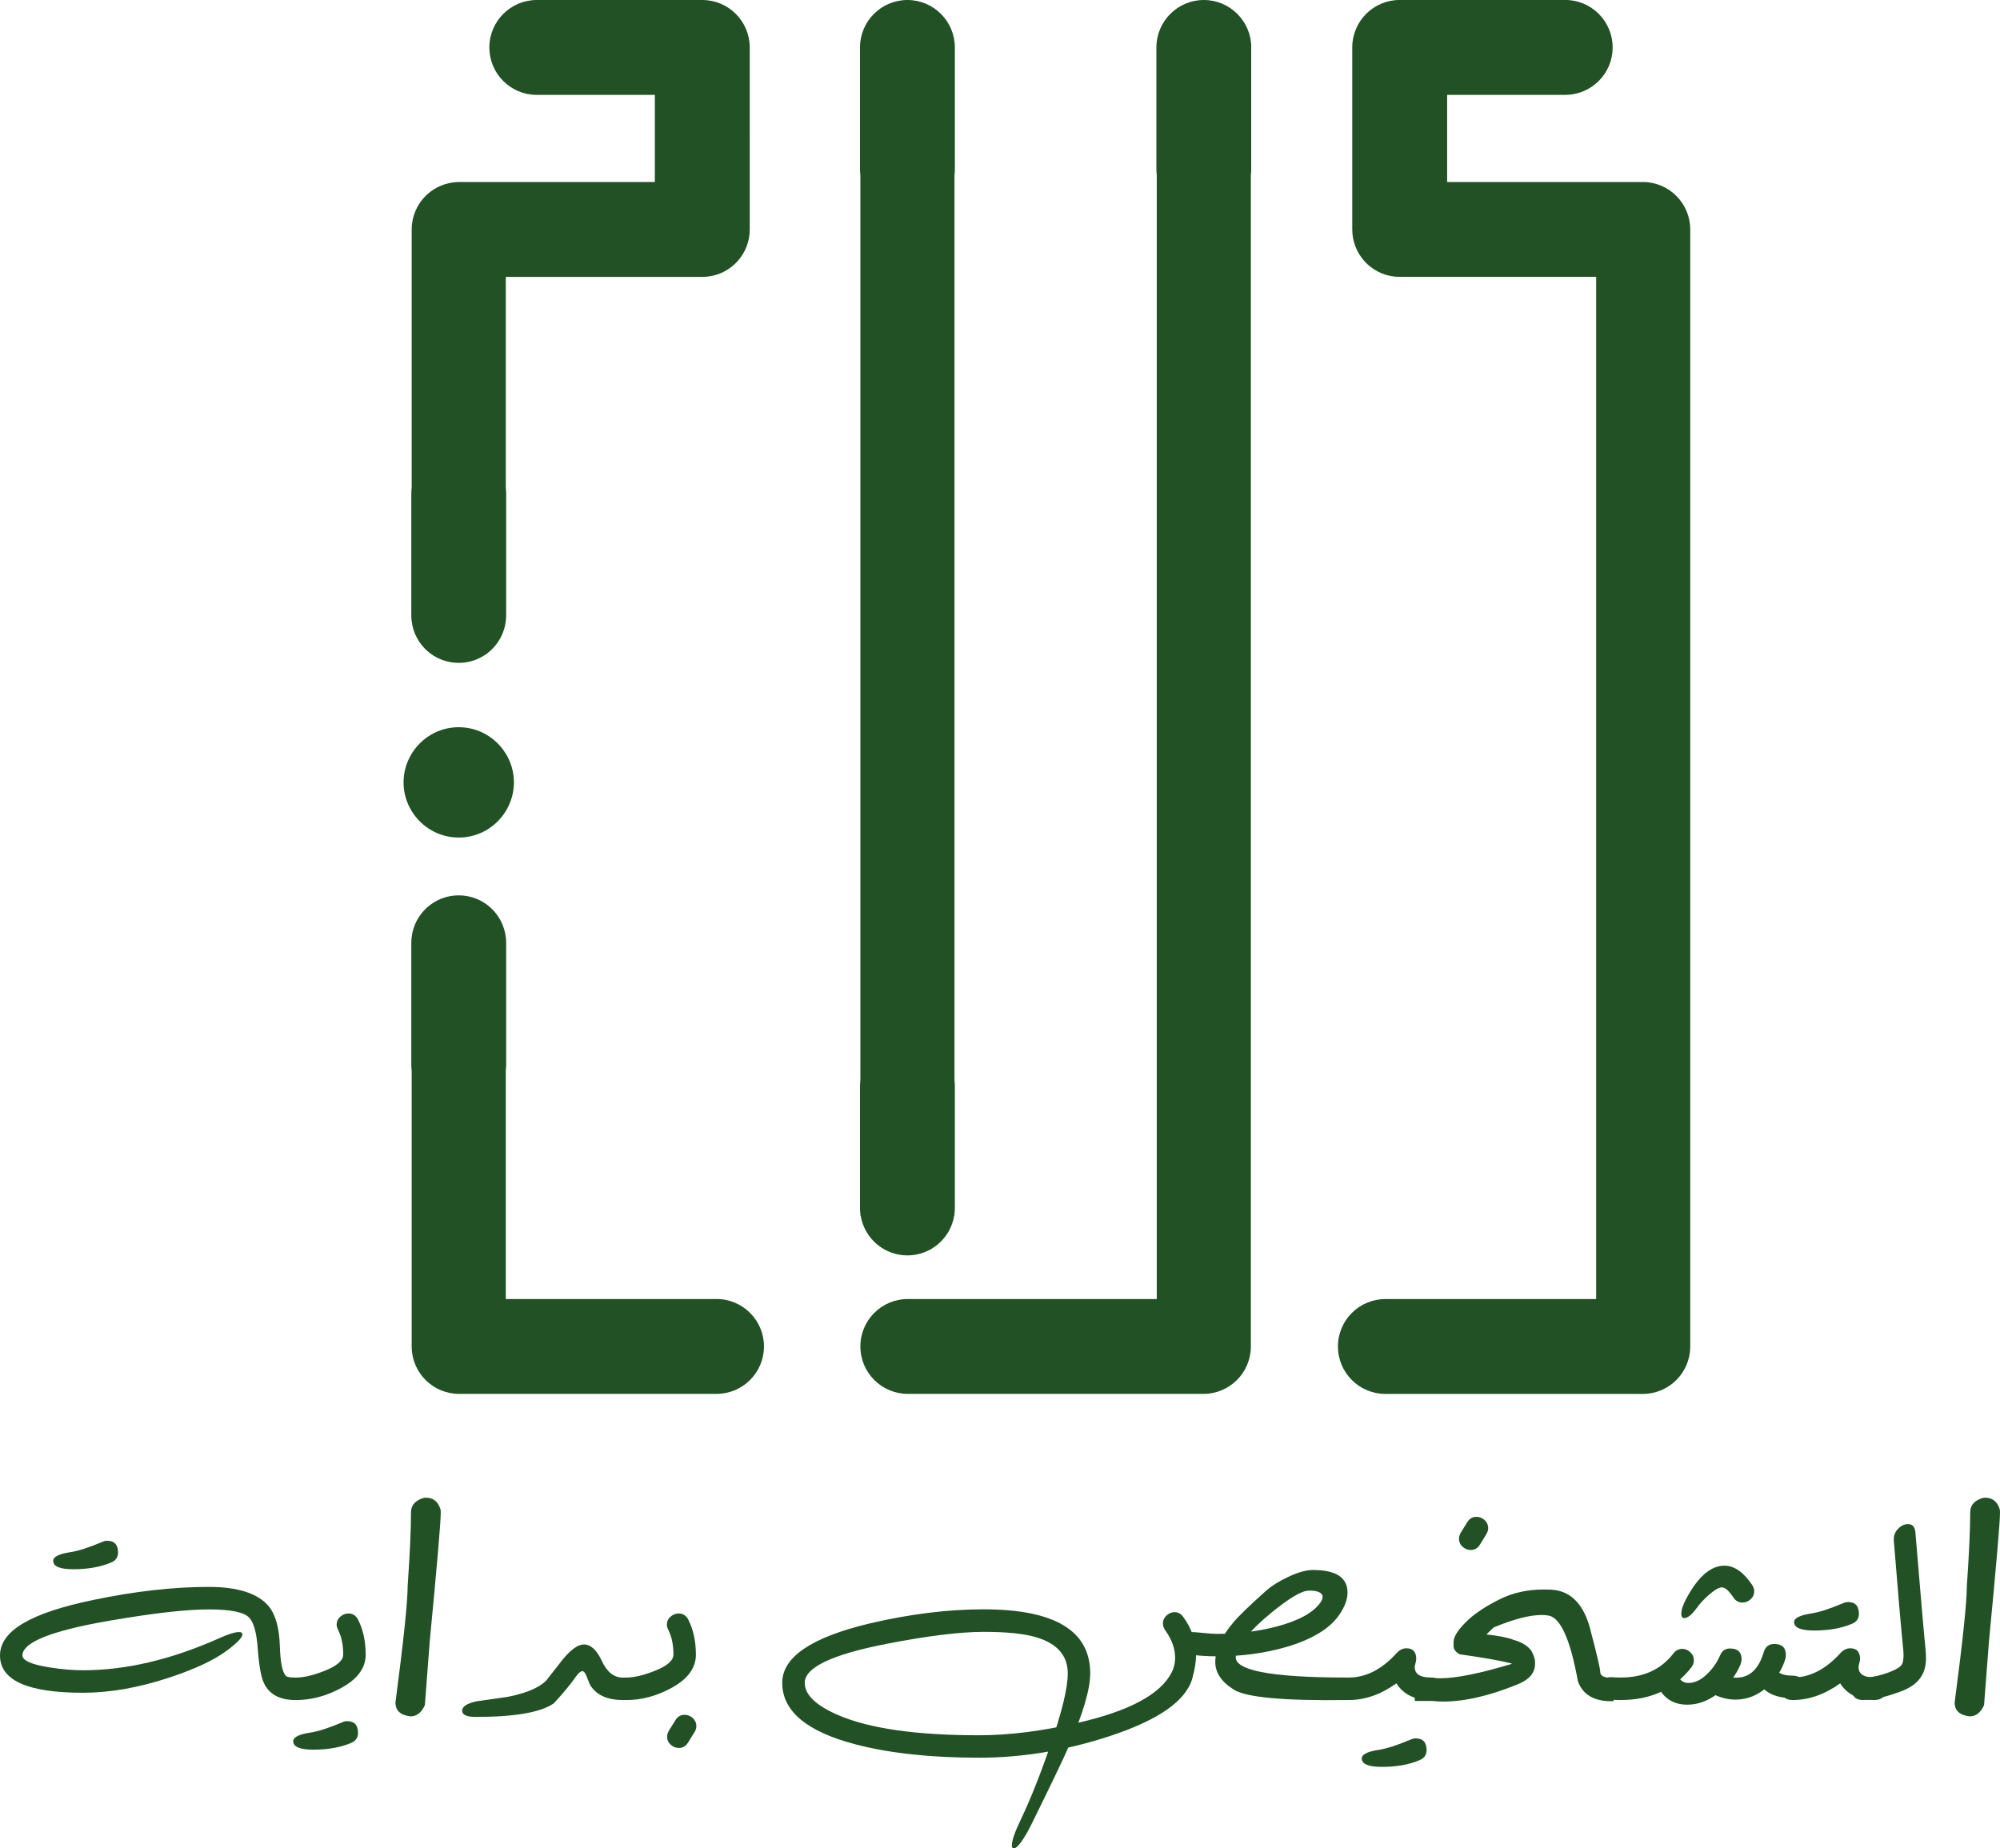
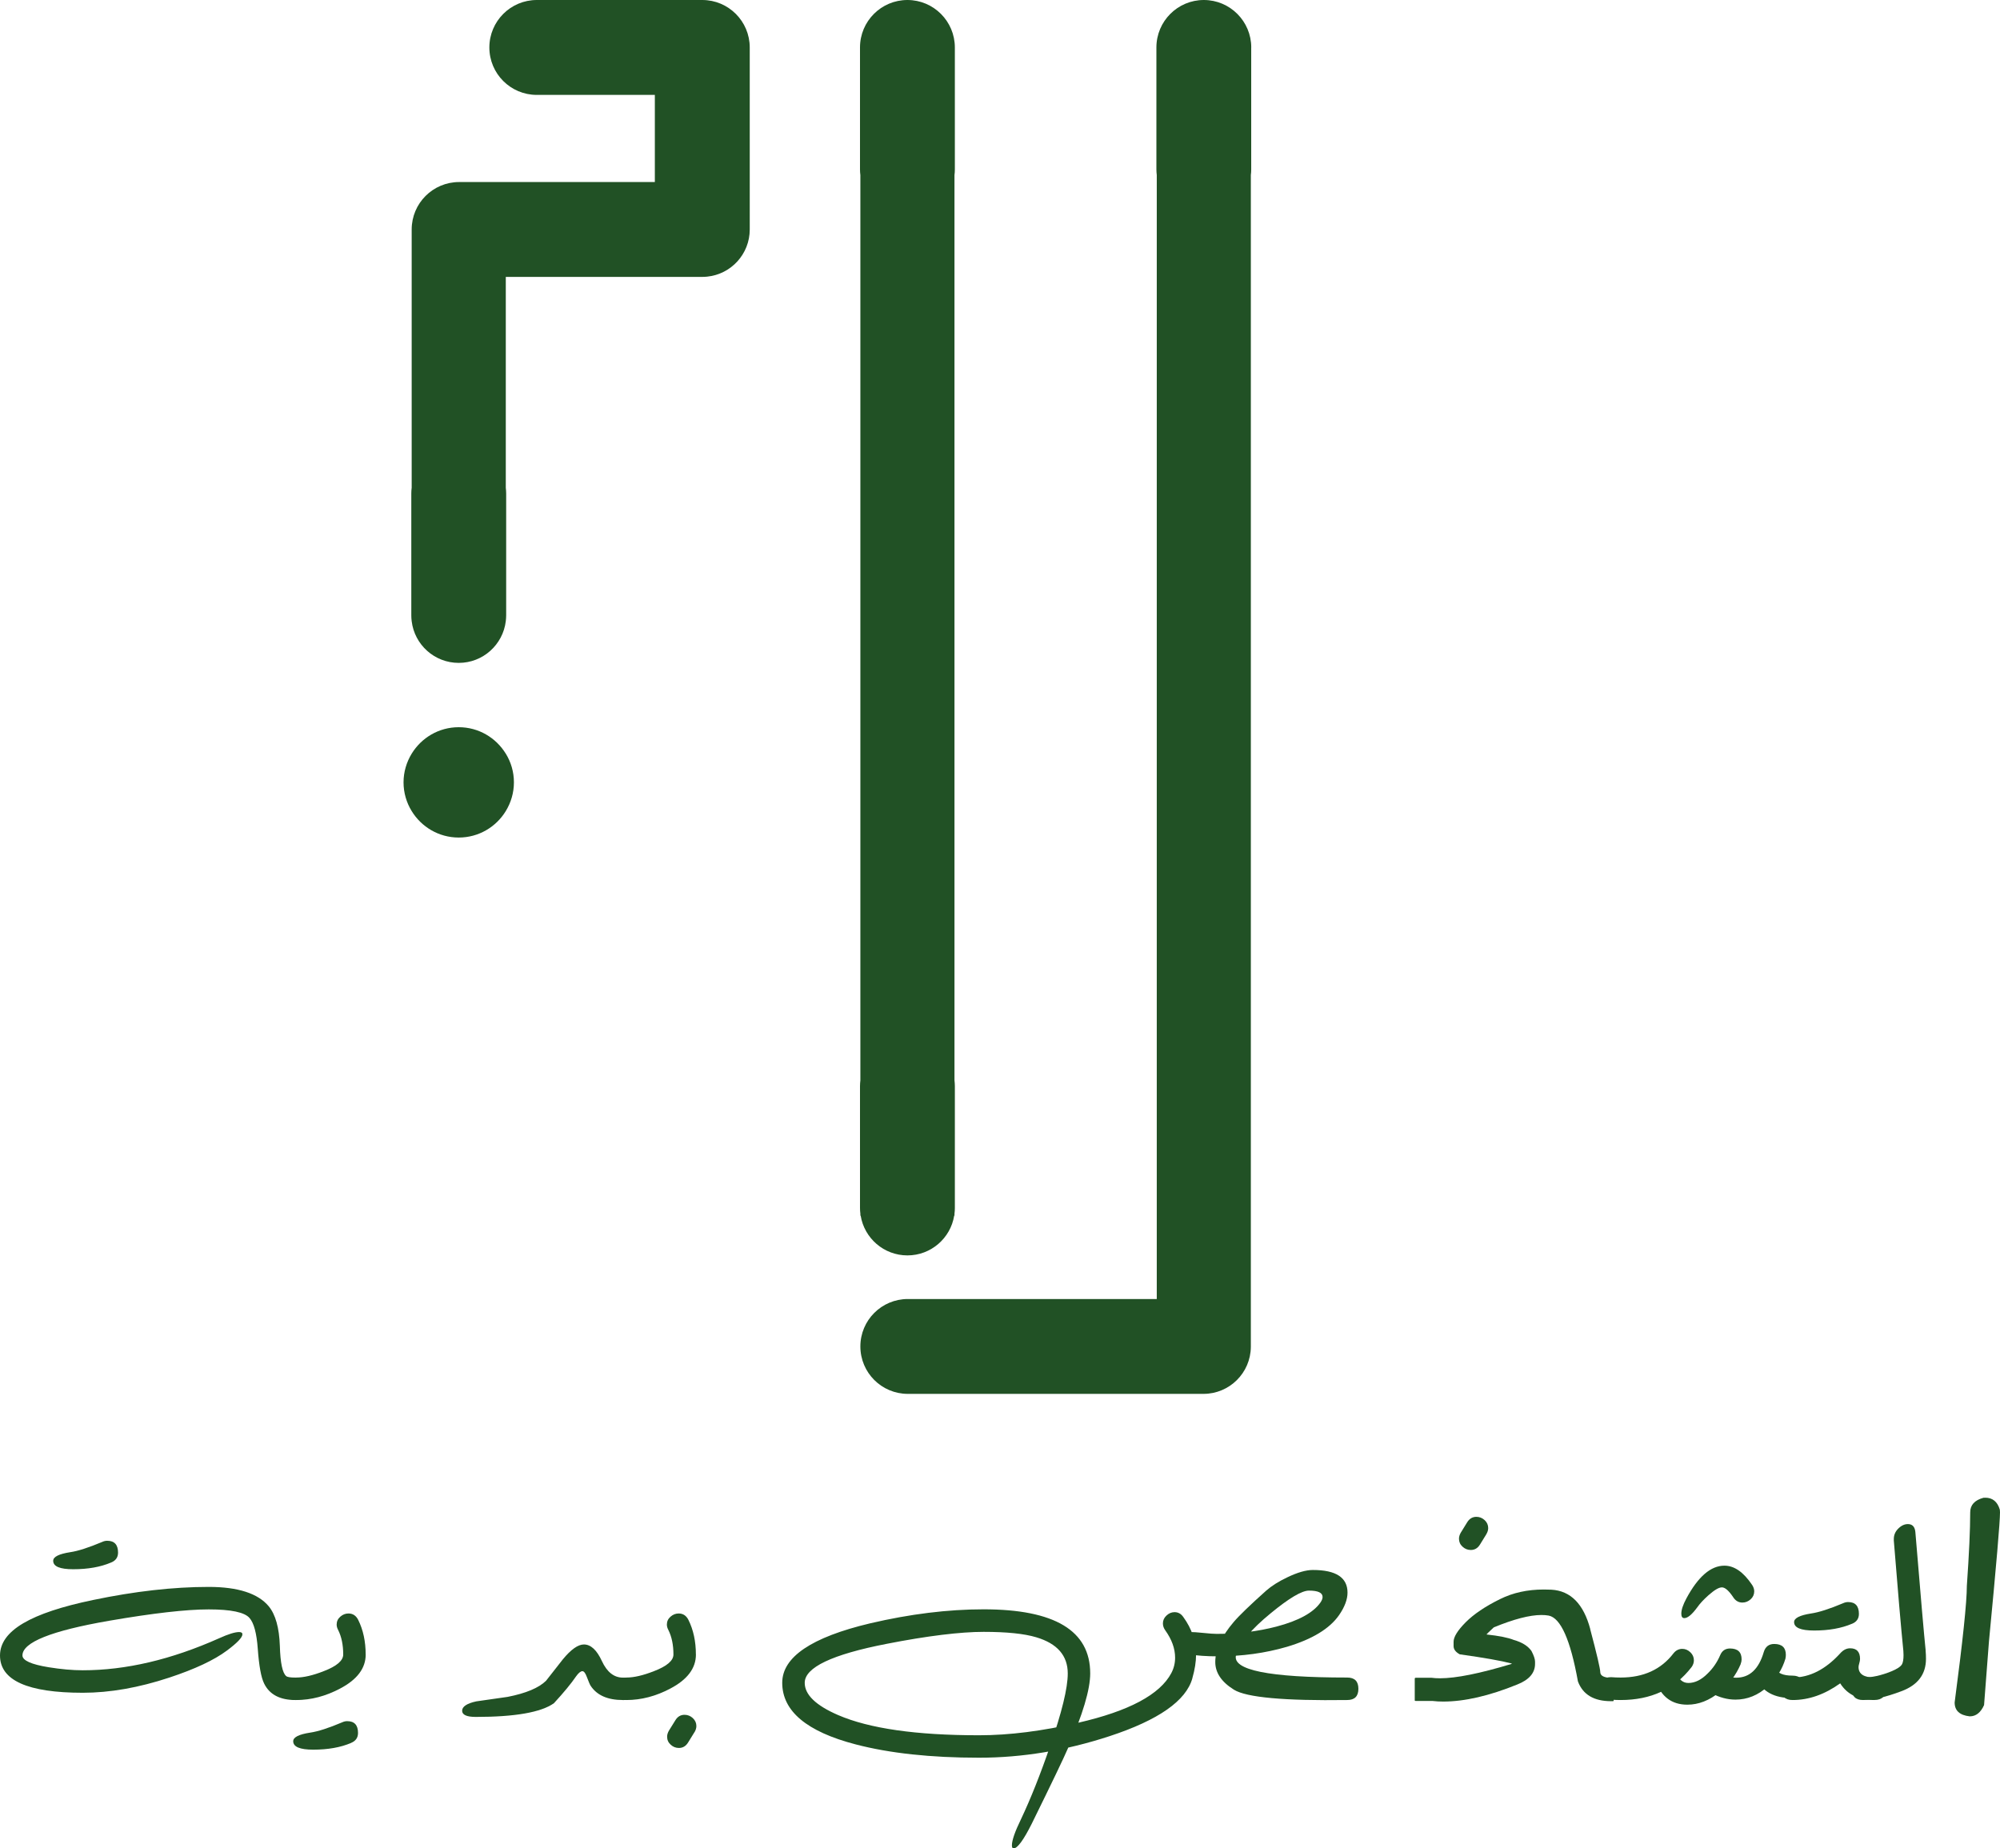
<svg xmlns="http://www.w3.org/2000/svg" id="Layer_2" data-name="Layer 2" viewBox="0 0 481.98 445.44">
  <defs>
    <style>
      .cls-1 {
        fill: #215125;
      }
    </style>
  </defs>
  <g id="Layer_1-2" data-name="Layer 1">
    <g>
      <g>
-         <path class="cls-1" d="M395.92,43.86h-47.17V22.86h28.45c6.31,0,11.43-5.11,11.43-11.43s-5.12-11.44-11.43-11.44h-39.89c-6.31,0-11.43,5.12-11.43,11.44V55.29c0,5.92,4.5,10.79,10.26,11.37,.38,.04,.78,.06,1.17,.06h47.35v246.34h-50.8c-6.31,0-11.43,5.11-11.43,11.43s5.12,11.43,11.43,11.43h62.05c6.27,0,11.35-5.05,11.42-11.31h0V55.29c0-6.31-5.12-11.43-11.43-11.43Z" />
        <path class="cls-1" d="M301.54,11.44c0-6.31-5.12-11.44-11.43-11.44s-11.43,5.12-11.43,11.44v29.39c0,.47,.04,.93,.09,1.37V313.05h-60c-6.31,0-11.43,5.11-11.43,11.43s5.12,11.43,11.43,11.43h71.25c6.27,0,11.36-5.05,11.42-11.31h0V42.2c.06-.45,.09-.91,.09-1.38V11.44Z" />
        <path class="cls-1" d="M169.25,0h-39.89c-6.31,0-11.43,5.12-11.43,11.44s5.12,11.43,11.43,11.43h28.45v21h-47.17c-6.31,0-11.43,5.12-11.43,11.43v62.24c-.06,.45-.09,.91-.09,1.38v29.4c0,.47,.03,.93,.09,1.38,.68,5.66,5.49,10.05,11.34,10.05s10.66-4.4,11.34-10.06c.05-.45,.09-.91,.09-1.37v-29.4c0-.46-.04-.92-.09-1.37v-50.82h47.35c.4,0,.78-.02,1.17-.06,5.77-.58,10.27-5.45,10.27-11.37V11.44c0-6.31-5.12-11.44-11.43-11.44Z" />
-         <path class="cls-1" d="M172.69,313.05h-50.8v-55.08c.05-.45,.09-.91,.09-1.37v-29.4c0-.46-.04-.92-.09-1.37-.68-5.66-5.49-10.06-11.34-10.06s-10.66,4.39-11.34,10.05c-.06,.45-.09,.91-.09,1.38v29.4c0,.47,.03,.93,.09,1.38v66.62h0c.06,6.25,5.15,11.31,11.42,11.31h62.05c6.31,0,11.43-5.12,11.43-11.43s-5.11-11.43-11.43-11.43Z" />
        <path class="cls-1" d="M121.89,181.63c-2.34-3.82-6.53-6.38-11.34-6.38s-9,2.56-11.34,6.38c-1.23,2.02-1.96,4.38-1.96,6.91s.72,4.9,1.96,6.92c2.34,3.82,6.53,6.38,11.34,6.38s9.01-2.56,11.34-6.38c1.23-2.02,1.96-4.38,1.96-6.92s-.72-4.9-1.96-6.92Z" />
        <path class="cls-1" d="M230.11,40.82V11.44c0-6.31-5.12-11.44-11.43-11.44s-11.43,5.12-11.43,11.44v29.39c0,.47,.03,.93,.09,1.37v218.16c-.05,.45-.09,.9-.09,1.37v29.39c0,.46,.03,.92,.09,1.37v.46h.07c.88,5.44,5.59,9.59,11.27,9.59s10.4-4.16,11.27-9.59h.07v-.45c.06-.45,.09-.92,.09-1.38v-29.39c0-.47-.04-.93-.09-1.39V42.2c.06-.45,.09-.91,.09-1.38Z" />
      </g>
      <g>
        <path class="cls-1" d="M71.19,409.69c-3.73,0-6.25-1.33-7.54-3.98-.72-1.44-1.23-4.24-1.53-8.39-.27-3.73-.93-6.2-1.99-7.4-1.17-1.38-4.46-2.07-9.84-2.07s-13.41,.91-24.06,2.75c-13.88,2.41-20.82,5.19-20.82,8.35,0,1.2,2.11,2.16,6.32,2.84,2.98,.48,5.72,.73,8.22,.73,10.39,0,21.34-2.57,32.87-7.72,2.2-1,3.8-1.49,4.79-1.49,.54,0,.81,.18,.81,.54,0,.76-1.25,2.07-3.75,3.93-3.07,2.29-7.69,4.46-13.86,6.5-7.38,2.44-14.33,3.66-20.86,3.66-13.3,0-19.95-2.99-19.95-8.98s7.46-10.26,22.39-13.37c10.05-2.1,19.35-3.16,27.9-3.16,7.07,0,11.9,1.57,14.49,4.69,1.62,1.99,2.51,5.16,2.66,9.53,.12,4.1,.63,6.52,1.53,7.27,.27,.24,1.01,.36,2.22,.36,1.81,0,2.71,.9,2.71,2.71s-.9,2.71-2.71,2.71Zm-44.42-33.14c-2.53,1.08-5.57,1.62-9.12,1.62-3.22,0-4.83-.67-4.83-2.03,0-.97,1.37-1.65,4.11-2.08,1.87-.27,4.44-1.1,7.72-2.48,.39-.18,.78-.27,1.18-.27,1.74,0,2.62,.95,2.62,2.85,0,1.14-.56,1.94-1.67,2.39Z" />
        <path class="cls-1" d="M88.13,398.72c0,3.31-2.06,6.05-6.18,8.21-3.46,1.83-6.98,2.76-10.57,2.76-1.8,0-2.71-.9-2.71-2.71s.91-2.71,2.71-2.71,4.02-.51,6.64-1.54c3.13-1.2,4.69-2.54,4.69-4.01,0-2.32-.41-4.29-1.22-5.91-.24-.45-.36-.89-.36-1.31,0-.75,.29-1.39,.88-1.9,.58-.51,1.24-.77,1.96-.77,1.05,0,1.83,.51,2.35,1.54,1.2,2.41,1.8,5.19,1.8,8.35Zm-3.52,21.31c-2.53,1.08-5.57,1.62-9.12,1.62-3.22,0-4.83-.68-4.83-2.03,0-.97,1.36-1.66,4.11-2.08,1.87-.27,4.44-1.1,7.72-2.49,.39-.18,.78-.27,1.17-.27,1.75,0,2.62,.95,2.62,2.84,0,1.15-.56,1.94-1.67,2.4Z" />
-         <path class="cls-1" d="M102.66,360.93c1.77,0,2.95,.96,3.52,2.89l.04,.63c0,2.32-.89,12.69-2.66,31.11l-1.17,15.35c-.81,1.81-1.96,2.71-3.43,2.71h-.05c-2.41-.27-3.61-1.39-3.61-3.34,1.96-14.84,2.94-24.2,2.94-28.08,.54-7.7,.81-13.62,.81-17.74,0-1.77,1.07-2.94,3.21-3.52h.41Z" />
        <path class="cls-1" d="M150.11,409.69c-3.67,0-6.26-1.14-7.77-3.43-.15-.21-.47-.95-.95-2.21-.33-.88-.68-1.31-1.04-1.31-.42,0-.94,.42-1.54,1.27-1.14,1.68-2.92,3.84-5.32,6.45-3.1,2.2-9.37,3.3-18.83,3.3-2.19,0-3.29-.5-3.29-1.49s1.14-1.77,3.43-2.26c2.53-.37,5.05-.72,7.54-1.08,4.42-.87,7.51-2.17,9.25-3.88,1.35-1.75,2.71-3.47,4.07-5.19,1.96-2.37,3.64-3.56,5.06-3.56,1.65,0,3.1,1.33,4.33,4,1.23,2.66,2.92,3.99,5.06,3.99,1.8,0,2.71,.9,2.71,2.71s-.91,2.71-2.71,2.71Z" />
        <path class="cls-1" d="M167.71,398.72c0,3.31-2.06,6.05-6.18,8.21-3.46,1.83-6.98,2.76-10.57,2.76-1.8,0-2.71-.9-2.71-2.71s.9-2.71,2.71-2.71,4.02-.51,6.64-1.54c3.13-1.2,4.69-2.54,4.69-4.01,0-2.32-.41-4.29-1.22-5.91-.24-.45-.36-.89-.36-1.31,0-.75,.29-1.39,.88-1.9,.58-.51,1.24-.77,1.96-.77,1.05,0,1.83,.51,2.35,1.54,1.2,2.41,1.8,5.19,1.8,8.35Zm-.36,18.73l-1.53,2.48c-.54,.88-1.28,1.31-2.21,1.31-.75,0-1.42-.26-1.98-.79-.58-.52-.86-1.16-.86-1.92,0-.48,.15-.98,.45-1.49l1.54-2.48c.54-.88,1.27-1.31,2.21-1.31,.75,0,1.42,.27,1.99,.79,.57,.53,.86,1.17,.86,1.92,0,.48-.15,.98-.45,1.49Z" />
        <path class="cls-1" d="M287.35,404.45c-1.51,5.42-8.16,10.07-19.96,13.95-10.57,3.46-21.05,5.19-31.47,5.19-11.61,0-21.52-1.07-29.71-3.21-11.8-3.07-17.7-8.02-17.7-14.85,0-6.2,7.06-10.97,21.17-14.32,9.66-2.26,18.78-3.38,27.36-3.38,17.12,0,25.69,5.14,25.69,15.44,0,3.88-1.79,9.9-5.37,18.06-1.02,2.38-3.93,8.43-8.71,18.15-1.99,3.97-3.45,5.96-4.38,5.96-.27,0-.41-.24-.41-.72,0-1.2,.72-3.3,2.17-6.27,2.35-4.96,4.68-10.82,7-17.56,2.86-8.21,4.29-14.08,4.29-17.6,0-4.31-2.53-7.21-7.58-8.72-2.89-.87-7.12-1.31-12.69-1.31s-13.55,.96-23.39,2.89c-13.15,2.56-19.73,5.69-19.73,9.39,0,2.86,2.68,5.45,8.04,7.77,7.52,3.25,18.84,4.87,33.95,4.87,7.31,0,15.31-1.01,23.97-3.03,12.19-2.8,19.66-6.79,22.39-11.96,.6-1.14,.91-2.38,.91-3.7,0-2.2-.8-4.41-2.4-6.64-.36-.51-.54-1.06-.54-1.63,0-.72,.28-1.35,.86-1.89,.57-.54,1.22-.82,1.94-.82,.87,0,1.58,.39,2.12,1.18,2.05,2.82,3.07,5.85,3.07,9.07,0,1.69-.3,3.59-.9,5.69Zm35.35-15.22c-2.26,3.25-6.44,5.8-12.55,7.63-5.24,1.53-10.83,2.3-16.75,2.3-2.62,0-4.95-.17-7-.49-1.5-.28-2.26-1.14-2.26-2.62,0-1.83,.87-2.75,2.62-2.75,.72,0,1.8,.07,3.23,.22,1.43,.15,2.51,.23,3.23,.23,5.11,0,9.92-.59,14.4-1.76,5.36-1.41,8.89-3.36,10.61-5.82,.33-.49,.5-.92,.5-1.31,0-1.03-1.1-1.54-3.29-1.54-1.72,0-4.79,1.82-9.21,5.46-4.72,3.86-7.51,7.21-8.35,10.07-1.02,3.61,7.9,5.42,26.77,5.42,1.81,0,2.71,.9,2.71,2.71s-.9,2.71-2.71,2.71c-15.17,.21-24.26-.62-27.27-2.48-3.01-1.87-4.51-4.1-4.51-6.68,0-2.95,1.48-6.16,4.42-9.62,1.36-1.6,3.98-4.12,7.86-7.59,1.3-1.14,2.99-2.21,5.1-3.21,2.44-1.17,4.49-1.76,6.14-1.76,5.58,0,8.35,1.82,8.35,5.46,0,1.62-.67,3.43-2.03,5.41Z" />
-         <path class="cls-1" d="M344.78,409.69c-3.82,0-6.57-1.34-8.26-4.02-3.73,2.68-7.56,4.02-11.47,4.02-1.81,0-2.71-.9-2.71-2.71s.9-2.71,2.71-2.71c4.09,0,7.92-1.94,11.47-5.83,.72-.81,1.52-1.22,2.39-1.22,1.6,0,2.39,.86,2.39,2.57,0,.27-.06,.61-.18,1.02-.12,.41-.18,.72-.18,.93,0,1.68,1.28,2.52,3.84,2.52,1.8,0,2.71,.9,2.71,2.71s-.9,2.71-2.71,2.71Zm-2.66,14.49c-2.52,1.08-5.57,1.62-9.12,1.62-3.22,0-4.83-.68-4.83-2.04,0-.97,1.37-1.65,4.11-2.07,1.87-.28,4.44-1.1,7.72-2.49,.39-.18,.78-.27,1.17-.27,1.75,0,2.62,.95,2.62,2.84,0,1.14-.56,1.94-1.67,2.4Z" />
        <path class="cls-1" d="M383.22,392.6c1.61,6.06,2.42,9.53,2.43,10.39,.02,.86,.91,1.32,2.69,1.38h.36c.12,.03,.18,.09,.18,.18v5.23c0,.12-.06,.19-.18,.19h-.45c-4.15,0-6.82-1.6-7.99-4.79-1.8-10-4.15-15.27-7.04-15.84-.54-.1-1.13-.14-1.76-.14-2.83,0-6.66,1-11.47,2.98-1.17,1.08-1.76,1.66-1.76,1.71,3.04,.33,5.22,.77,6.55,1.31,2.02,.57,3.44,1.46,4.29,2.67,.58,1.11,.86,1.97,.86,2.57v.54c0,2.19-1.44,3.85-4.29,4.97-6.74,2.74-12.69,4.11-17.83,4.11-.88,0-1.72-.04-2.53-.14h-4.11c-.15,0-.23-.06-.23-.18v-5.24c.03-.12,.11-.18,.23-.18h3.75c.63,.09,1.34,.13,2.13,.13,3.85,0,9.6-1.16,17.25-3.47v-.09c-2.5-.66-6.67-1.4-12.51-2.21-.99-.54-1.49-1.2-1.49-1.99v-1.04c0-1.17,.97-2.73,2.91-4.69,1.95-1.96,4.7-3.82,8.29-5.59,3.1-1.54,6.61-2.31,10.52-2.31,.61,0,1.22,.02,1.85,.04,4.64,.27,7.76,3.44,9.37,9.5Zm-25.03-22.86l-1.53,2.48c-.54,.88-1.28,1.31-2.21,1.31-.75,0-1.42-.26-1.99-.79-.57-.52-.86-1.16-.86-1.92,0-.48,.15-.98,.45-1.49l1.53-2.48c.54-.87,1.28-1.31,2.21-1.31,.75,0,1.42,.27,1.99,.79,.57,.52,.86,1.17,.86,1.92,0,.48-.15,.98-.45,1.48Z" />
        <path class="cls-1" d="M407.63,401.78c-4.07,5.27-9.76,7.91-17.07,7.91-.75,0-1.52-.03-2.31-.09-1.8,0-2.71-.9-2.71-2.71s.91-2.71,2.71-2.71c.78,.06,1.55,.09,2.31,.09,5.51,0,9.75-1.94,12.73-5.83,.57-.72,1.28-1.08,2.13-1.08,.72,0,1.36,.27,1.94,.82,.57,.54,.85,1.19,.85,1.94,0,.57-.19,1.13-.58,1.67Zm11.87-.77c-1.14,2.68-2.84,4.94-5.1,6.77-2.47,2.02-5.06,3.03-7.77,3.03-3.76,0-6.32-1.93-7.68-5.78-.12-.37-.18-.69-.18-.99,0-1.75,.95-2.62,2.84-2.62,1.23,0,2.06,.61,2.48,1.81,.54,1.57,1.48,2.35,2.8,2.35,1.59,0,3.14-.77,4.65-2.3,1.27-1.23,2.26-2.68,2.98-4.34,.45-1.11,1.24-1.67,2.39-1.67,1.87,0,2.8,.87,2.8,2.62,0,.36-.08,.74-.23,1.13Zm2.75-19.05c.33,.51,.5,1.02,.5,1.53,0,.76-.29,1.4-.86,1.92-.58,.52-1.23,.79-1.99,.79-.9,0-1.63-.41-2.17-1.22-1.08-1.63-2-2.44-2.76-2.44s-1.81,.63-3.25,1.9c-1.18,1.05-2.08,2.03-2.71,2.93-1.27,1.72-2.3,2.58-3.11,2.58-.49,0-.72-.36-.72-1.08,0-.93,.41-2.15,1.22-3.66,2.83-5.27,5.88-7.9,9.17-7.9,2.38,0,4.6,1.55,6.68,4.65Zm8.04,17.7c-.78,2.65-2.21,4.9-4.29,6.77-2.32,2.11-4.91,3.16-7.77,3.16-1.92,0-3.85-.51-5.78-1.54-.96-.48-1.44-1.22-1.44-2.21,0-.75,.27-1.43,.81-2.03,.54-.61,1.18-.91,1.9-.91,.48,0,.95,.14,1.4,.41,1.11,.67,2.21,1,3.29,1,3.22,0,5.43-2.06,6.64-6.19,.39-1.29,1.23-1.94,2.52-1.94,1.87,0,2.8,.88,2.8,2.61,0,.28-.03,.56-.09,.86Zm1.67,9.57c-4.4,0-7.27-1.56-8.62-4.7-.18-.42-.27-.84-.27-1.26,0-.79,.27-1.44,.81-1.97,.54-.53,1.16-.79,1.85-.79,.97,0,1.67,.51,2.12,1.53,.51,1.18,1.88,1.77,4.11,1.77,1.8,0,2.71,.9,2.71,2.7s-.91,2.71-2.71,2.71Z" />
        <path class="cls-1" d="M451.73,409.69c-3.82,0-6.58-1.34-8.26-4.02-3.74,2.68-7.56,4.02-11.47,4.02-1.8,0-2.71-.9-2.71-2.71s.9-2.71,2.71-2.71c4.1,0,7.92-1.94,11.47-5.83,.72-.81,1.52-1.22,2.39-1.22,1.6,0,2.39,.86,2.39,2.57,0,.27-.06,.61-.18,1.02-.12,.41-.18,.72-.18,.93,0,1.68,1.28,2.52,3.84,2.52,1.81,0,2.71,.9,2.71,2.71s-.9,2.71-2.71,2.71Zm-5.42-18.38c-2.52,1.08-5.57,1.63-9.12,1.63-3.22,0-4.83-.68-4.83-2.03,0-.96,1.36-1.65,4.11-2.08,1.87-.27,4.44-1.1,7.72-2.48,.39-.18,.79-.27,1.18-.27,1.74,0,2.61,.95,2.61,2.85,0,1.14-.56,1.94-1.67,2.39Z" />
        <path class="cls-1" d="M464.05,397.72c.07,.72,.09,1.4,.09,2.04,0,3.73-1.97,6.33-5.91,7.8-3.76,1.42-6.85,2.13-9.25,2.13-1.81,0-2.71-.9-2.71-2.71s.9-2.71,2.71-2.71c2.1,0,4.38-.5,6.81-1.49,1.39-.57,2.25-1.14,2.58-1.72,.24-.45,.36-1.18,.36-2.21,0-.3-.02-.63-.04-.99-.57-5.72-1.34-14.58-2.3-26.59v-.37c0-.93,.32-1.74,.99-2.44,.75-.78,1.55-1.17,2.39-1.17,1.08,0,1.68,.63,1.81,1.89,1.27,15.3,2.09,24.8,2.48,28.53Z" />
        <path class="cls-1" d="M478.42,360.93c1.77,0,2.95,.96,3.52,2.89l.04,.63c0,2.32-.89,12.69-2.66,31.11l-1.18,15.35c-.81,1.81-1.96,2.71-3.43,2.71h-.05c-2.41-.27-3.61-1.39-3.61-3.34,1.96-14.84,2.94-24.2,2.94-28.08,.54-7.7,.81-13.62,.81-17.74,0-1.77,1.07-2.94,3.21-3.52h.41Z" />
      </g>
    </g>
  </g>
</svg>